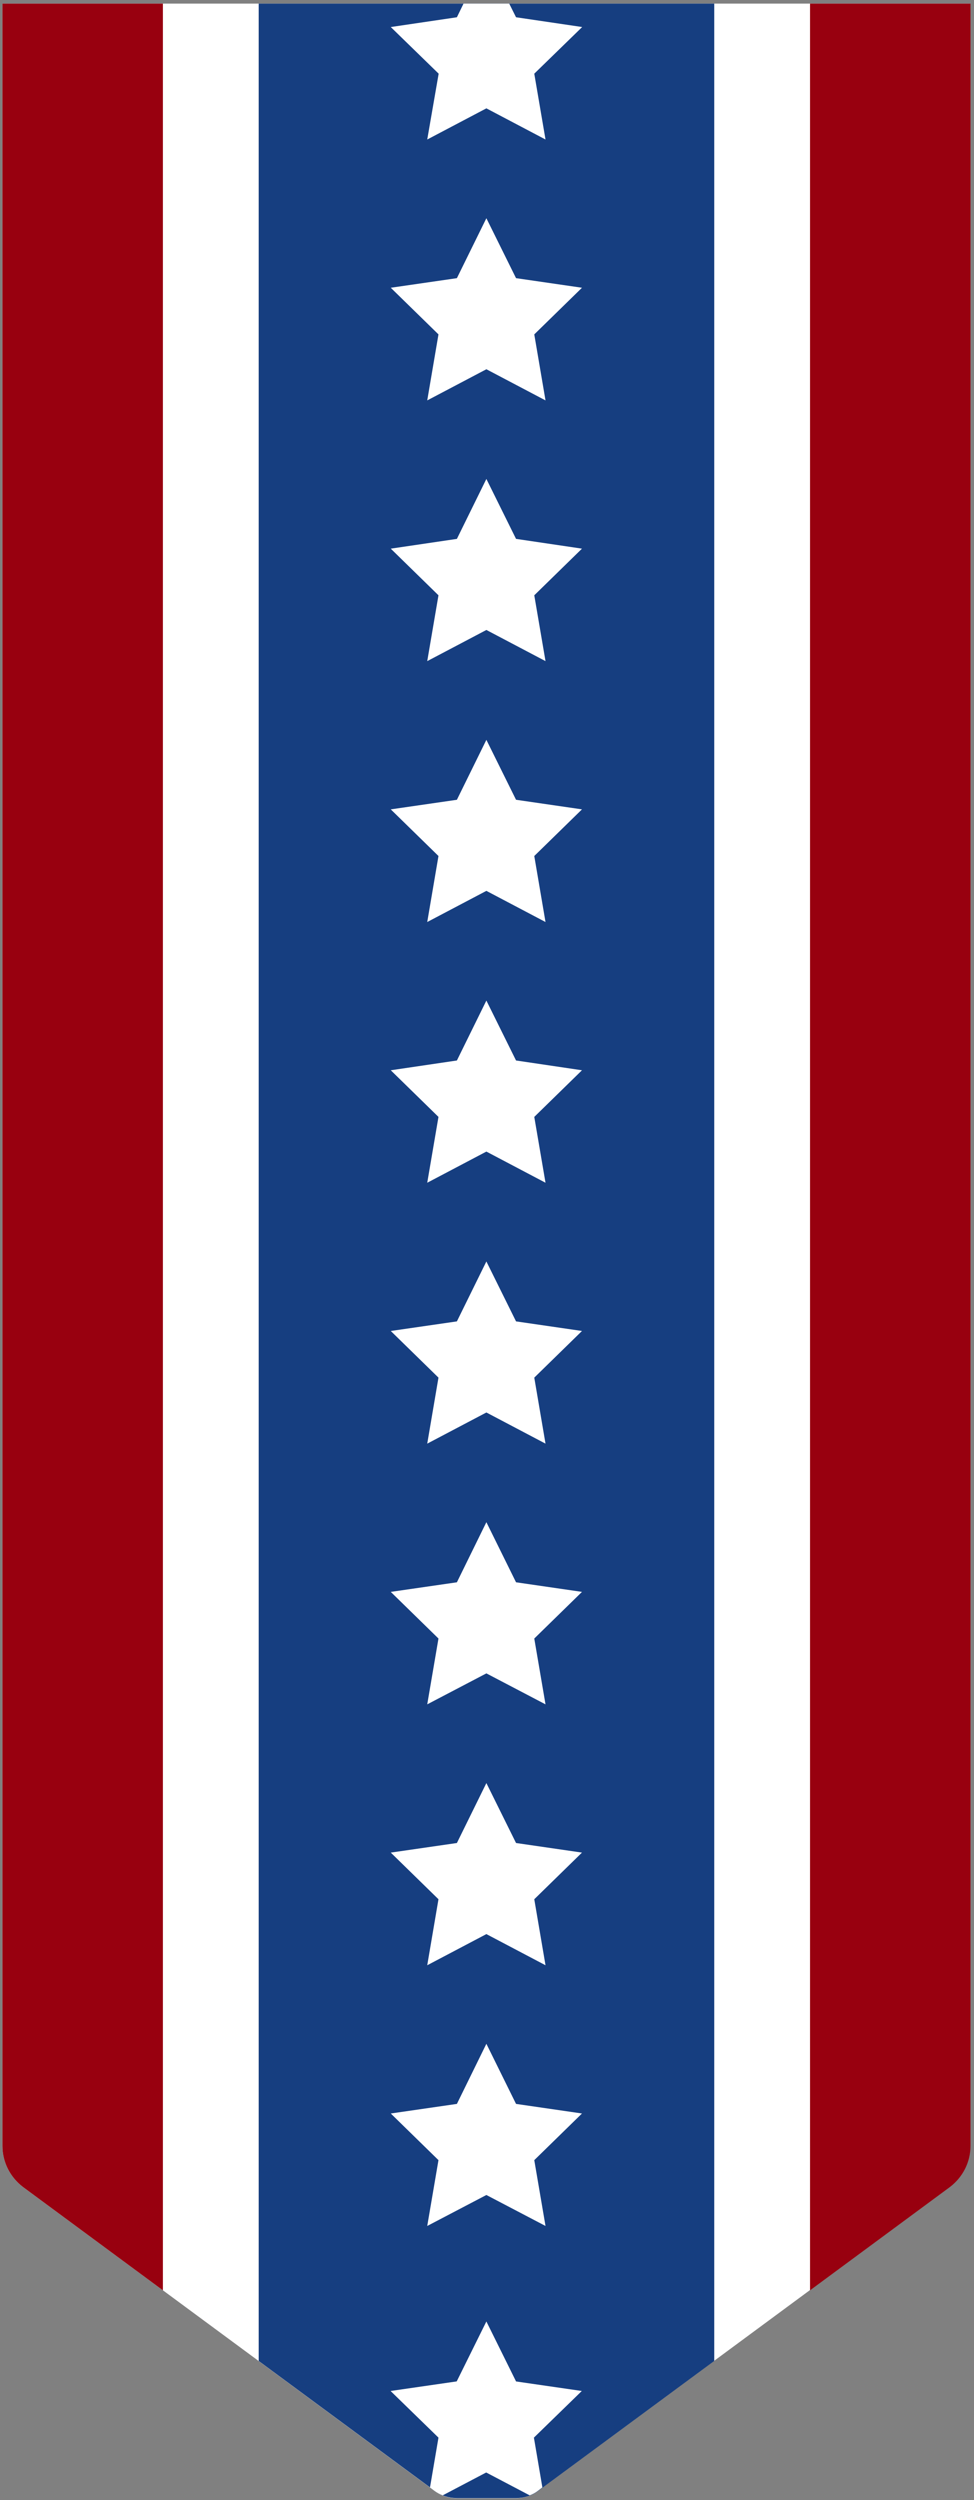
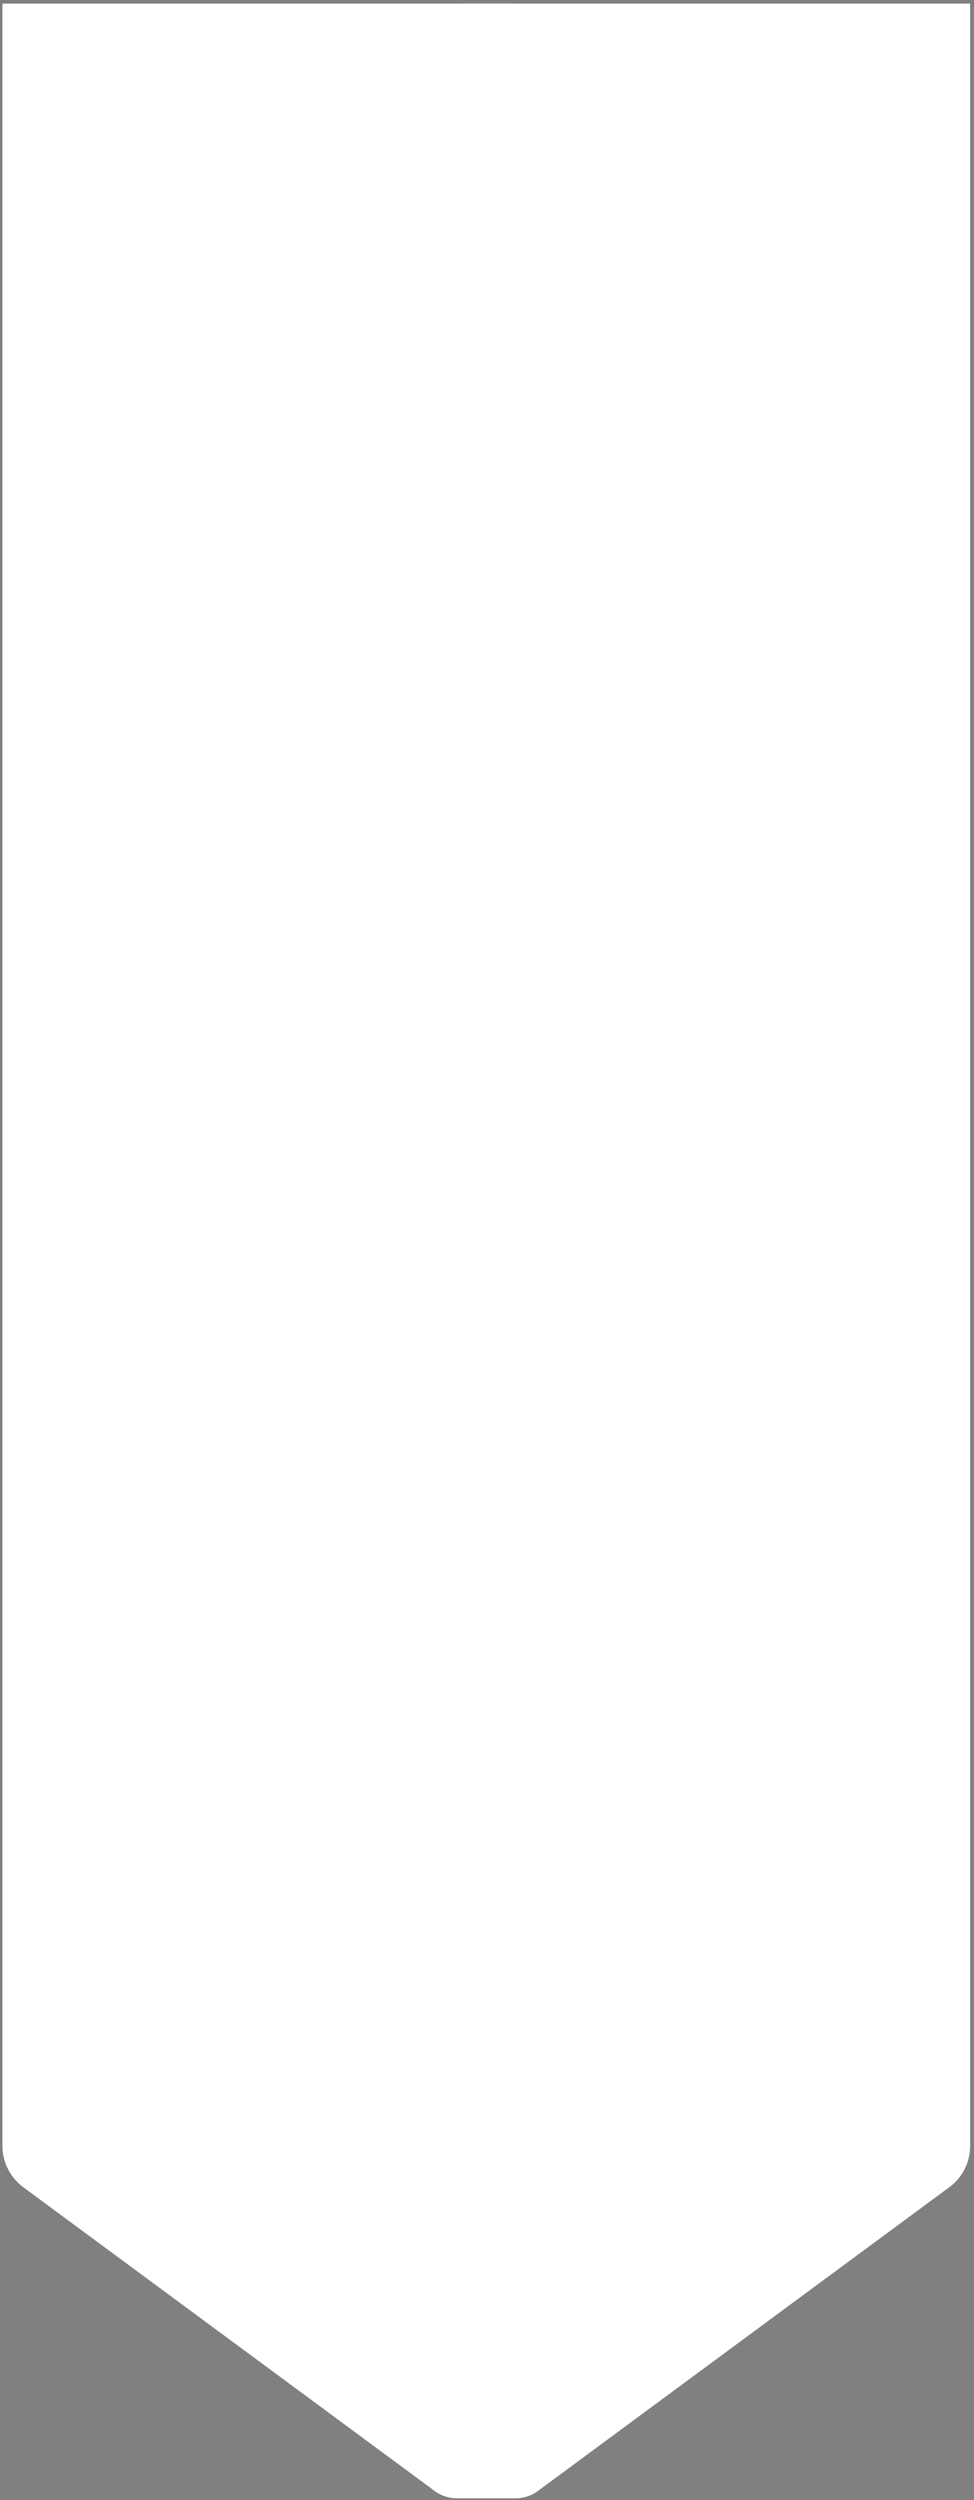
<svg xmlns="http://www.w3.org/2000/svg" width="186" height="477" viewBox="0 0 186 477" fill="none">
  <rect x="0" y="0" width="186" height="477" fill="#808080" stroke="none" />
  <path d="M0.467 0.691V409.428C0.467 412.524 1.945 415.409 4.407 417.273L82.996 475.247C84.227 476.162 85.704 476.654 87.217 476.654H98.509C100.022 476.654 101.499 476.162 102.731 475.247L181.319 417.273C183.817 415.444 185.259 412.524 185.259 409.428V0.691H0.397H0.467Z" fill="white" />
-   <path d="M136.397 0.691V450.446L102.766 475.247C101.535 476.162 100.057 476.619 98.545 476.619H87.252C85.74 476.619 84.262 476.162 83.031 475.247L49.4 450.446V0.691H136.397Z" fill="#163E80" />
  <path d="M92.881 389.939L87.252 401.407L74.623 403.236L83.734 412.137L81.588 424.695L92.881 418.785L104.173 424.695L102.027 412.137L111.138 403.236L98.544 401.407L92.881 389.939Z" fill="white" />
  <path d="M92.881 340.197L87.252 351.63L74.623 353.46L83.734 362.36L81.588 374.954L92.881 369.008L104.173 374.954L102.027 362.36L111.138 353.46L98.544 351.63L92.881 340.197Z" fill="white" />
  <path d="M92.881 290.42L87.252 301.888L74.623 303.718L83.734 312.618L81.588 325.176L92.881 319.266L104.173 325.176L102.027 312.618L111.138 303.718L98.544 301.888L92.881 290.42Z" fill="white" />
-   <path d="M92.881 240.677L87.252 252.11L74.623 253.94L83.734 262.84L81.588 275.434L92.881 269.489L104.173 275.434L102.027 262.84L111.138 253.94L98.544 252.11L92.881 240.677Z" fill="white" />
  <path d="M92.881 190.9L87.252 202.333L74.623 204.198L83.734 213.098L81.588 225.657L92.881 219.711L104.173 225.657L102.027 213.098L111.138 204.198L98.544 202.333L92.881 190.9Z" fill="white" />
-   <path d="M92.881 141.158L87.252 152.591L74.623 154.42L83.734 163.32L81.588 175.914L92.881 169.969L104.173 175.914L102.027 163.32L111.138 154.42L98.544 152.591L92.881 141.158Z" fill="white" />
  <path d="M92.881 91.381L87.252 102.814L74.623 104.678L83.734 113.578L81.588 126.137L92.881 120.192L104.173 126.137L102.027 113.578L111.138 104.678L98.544 102.814L92.881 91.381Z" fill="white" />
  <path d="M92.881 41.638L87.252 53.071L74.623 54.9L83.734 63.8L81.588 76.394L92.881 70.449L104.173 76.394L102.027 63.8L111.138 54.9L98.544 53.071L92.881 41.638Z" fill="white" />
  <path d="M102.027 14.058L104.173 26.617L92.881 20.672L81.588 26.617L83.769 14.058L74.623 5.158L87.252 3.294L88.519 0.691H97.243L98.544 3.294L111.173 5.158L102.027 14.058Z" fill="white" />
  <path d="M98.544 454.351L92.881 442.918L87.217 454.351L74.588 456.18L83.734 465.08L82.116 474.579L82.996 475.247C83.488 475.599 84.016 475.88 84.543 476.091L92.846 471.729L101.148 476.091C101.71 475.88 102.238 475.599 102.695 475.247L103.575 474.579L101.957 465.08L111.103 456.18L98.474 454.351H98.544Z" fill="white" />
-   <path d="M185.33 0.691V409.428C185.33 412.524 183.852 415.409 181.39 417.273L154.689 436.973V0.691H185.33ZM31.108 0.691H0.467V409.428C0.467 412.524 1.945 415.409 4.407 417.273L31.108 436.973V0.691Z" fill="#98000F" />
</svg>